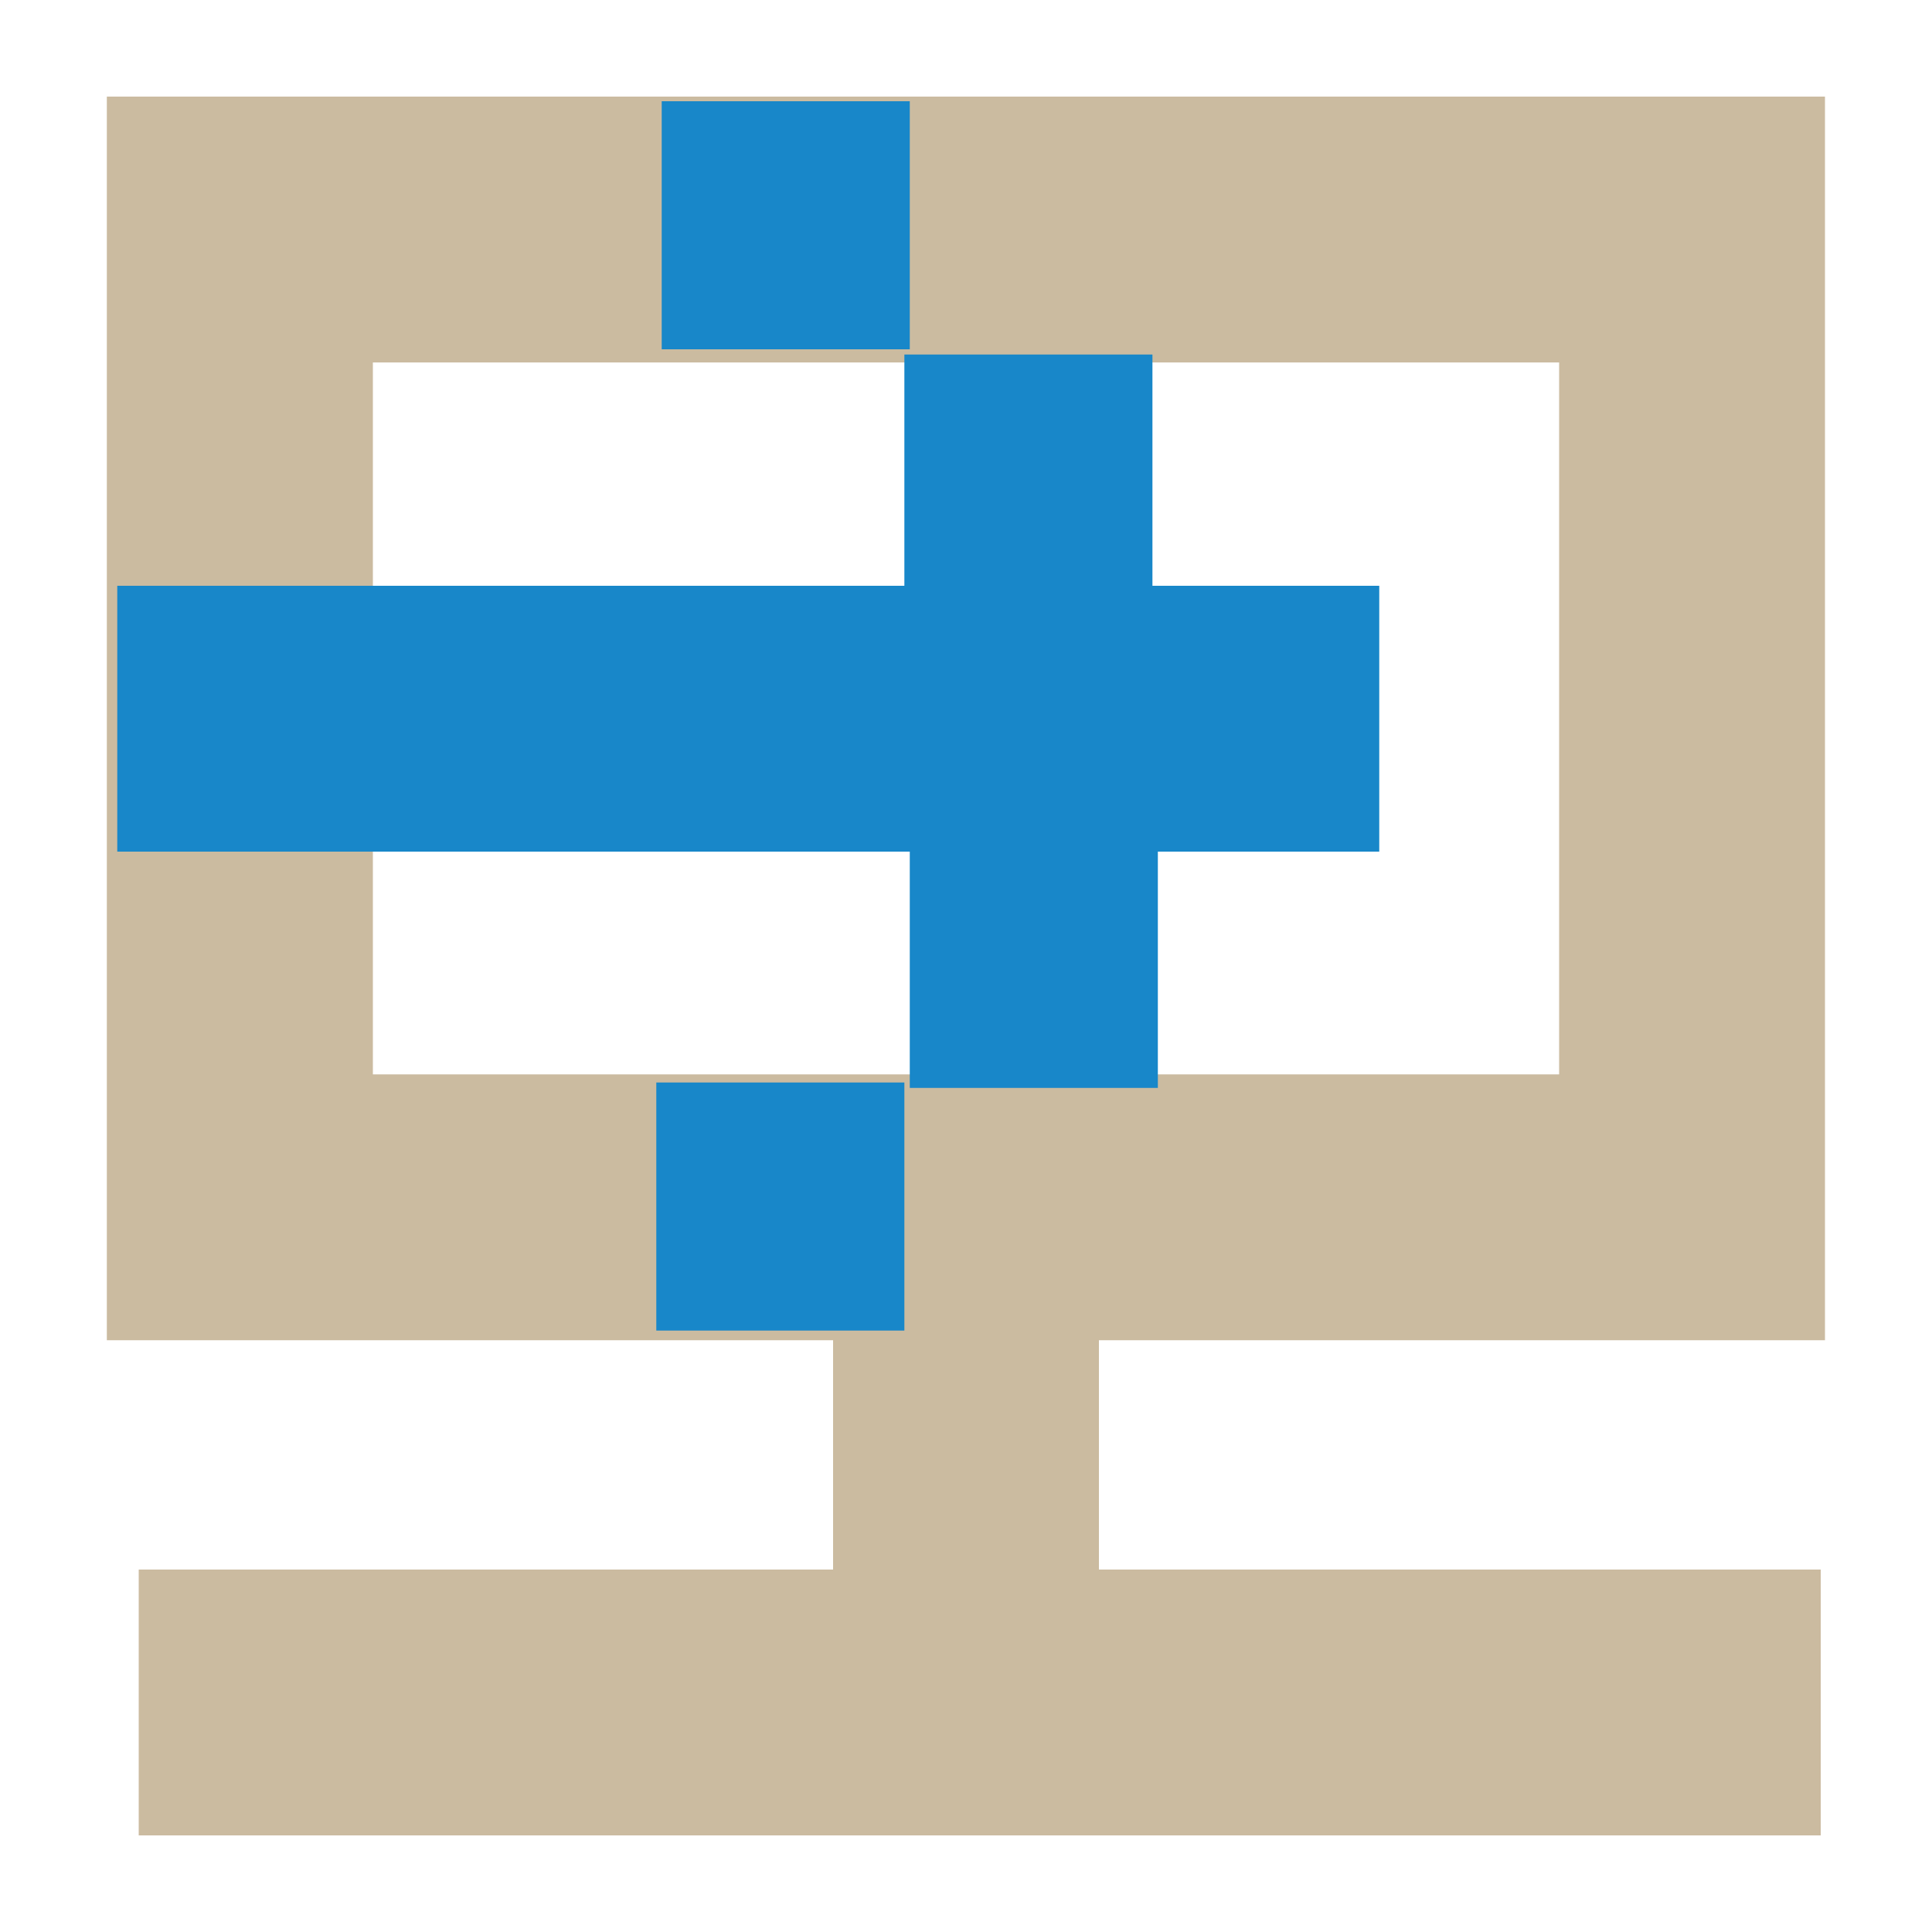
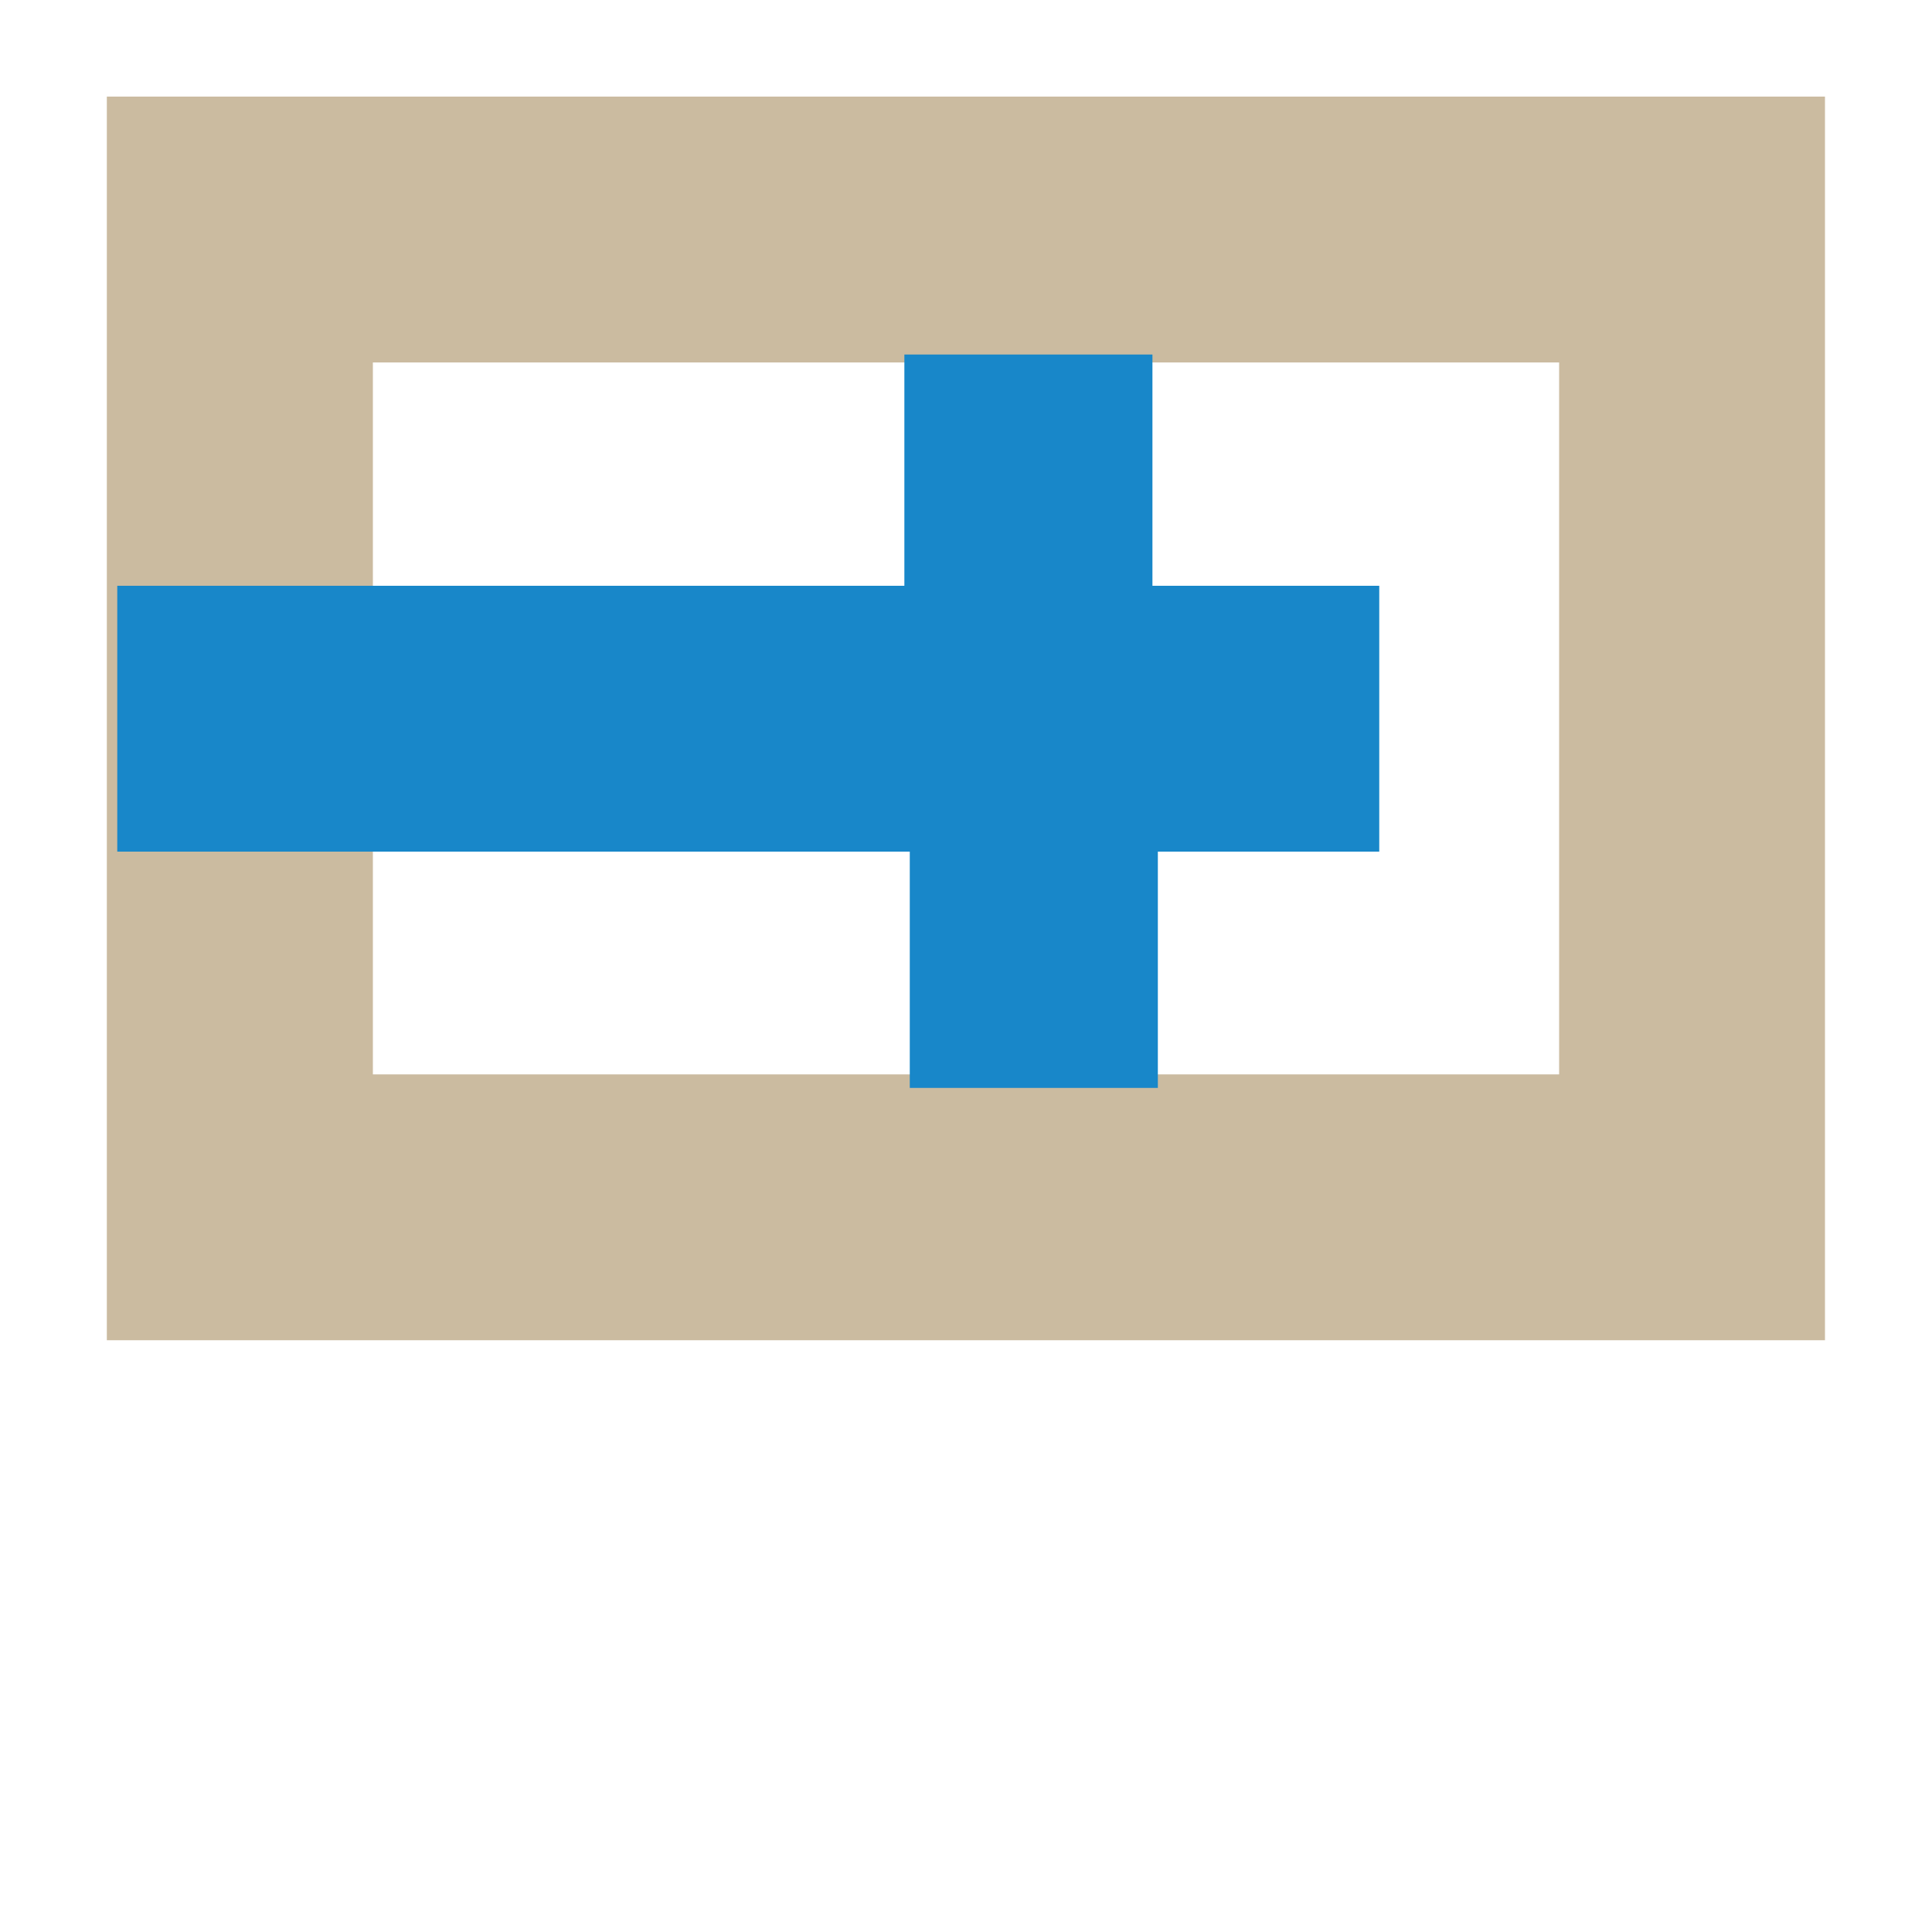
<svg xmlns="http://www.w3.org/2000/svg" version="1.1" id="Livello_1" x="0px" y="0px" viewBox="0 0 100 100" style="enable-background:new 0 0 100 100;" xml:space="preserve">
  <style type="text/css"> .st0{fill:#CBBBA0;} .st1{fill:#1887C9;} </style>
  <g>
    <g>
      <g>
-         <polygon class="st0" points="94.24,95 7.18,95 7.18,81.24 43.12,81.24 43.12,60.68 56.88,60.68 56.88,81.24 94.24,81.24 " />
-       </g>
+         </g>
      <g>
        <path class="st0" d="M94.47,69.37H5.53V5h88.93V69.37z M19.3,55.61h61.4V18.76H19.3V55.61z" />
      </g>
    </g>
    <g>
      <rect x="46.81" y="18.35" class="st1" width="12.84" height="12.84" />
    </g>
    <g>
-       <rect x="34.25" y="5.24" class="st1" width="12.84" height="12.84" />
-     </g>
+       </g>
    <g>
-       <rect x="33.97" y="56.03" class="st1" width="12.84" height="12.84" />
-     </g>
+       </g>
    <g>
      <rect x="47.09" y="43.47" class="st1" width="12.84" height="12.84" />
    </g>
    <g>
      <g>
        <rect x="6.07" y="30.32" class="st1" width="65.32" height="13.76" />
      </g>
    </g>
  </g>
</svg>